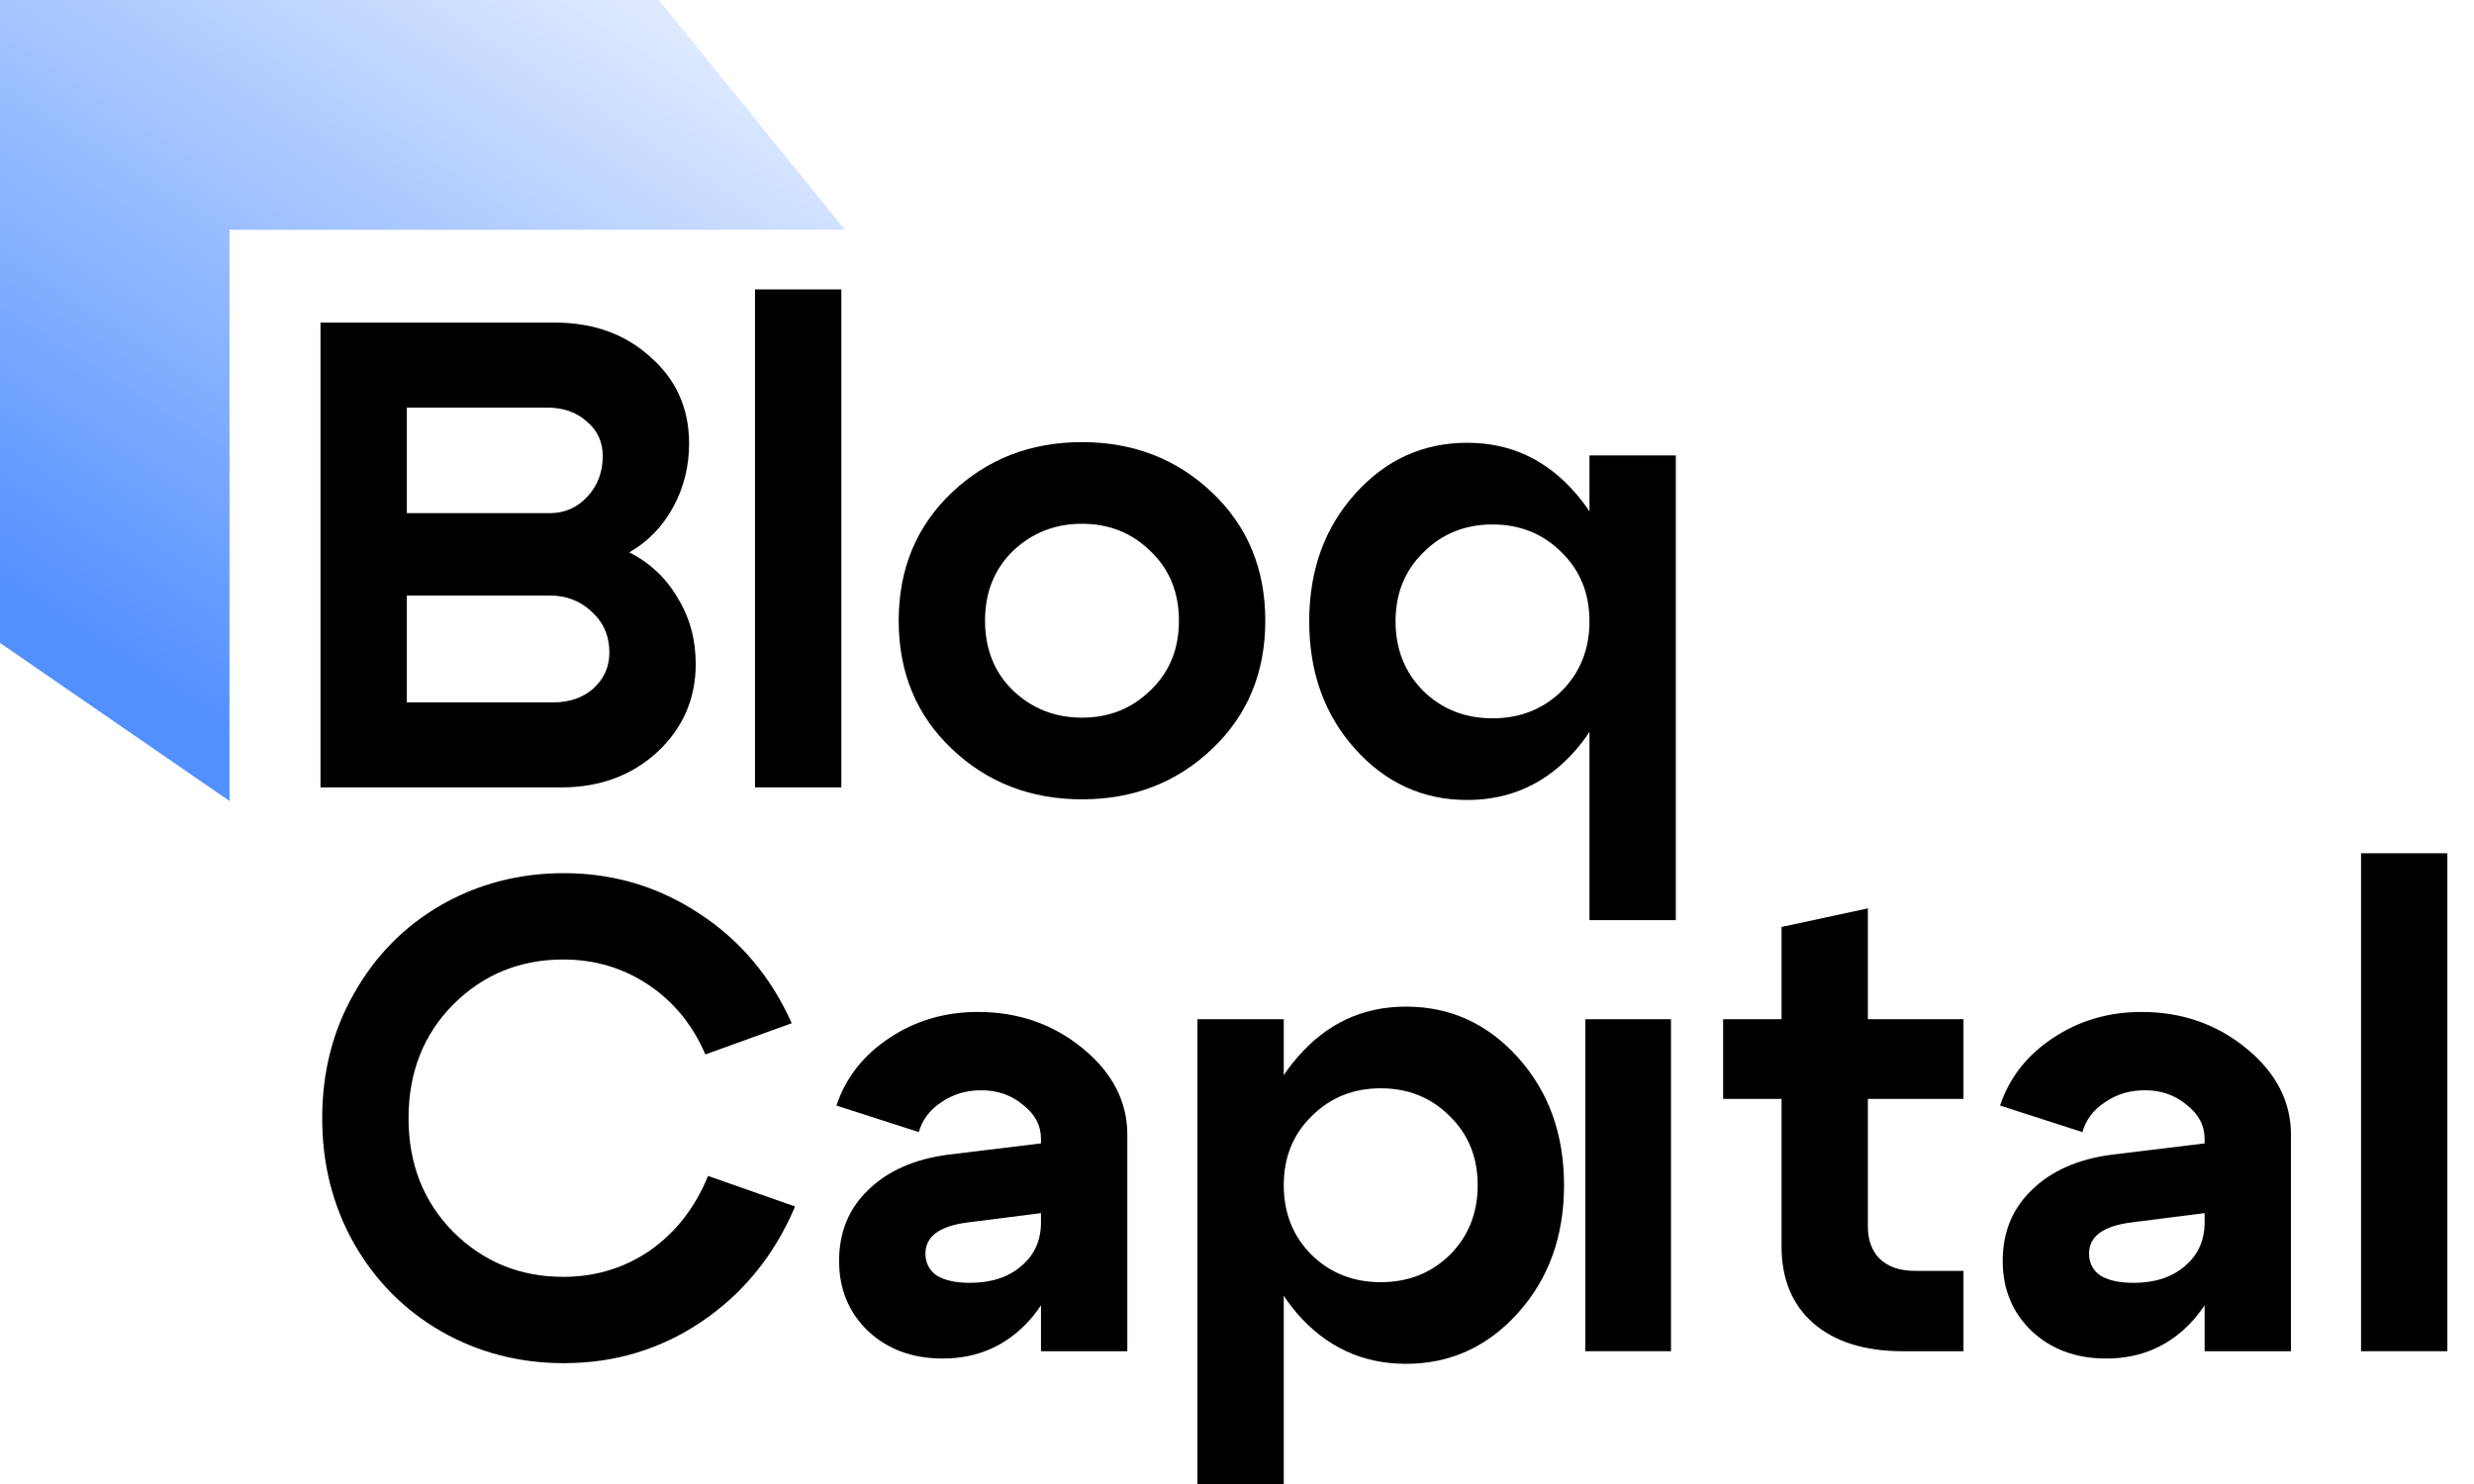
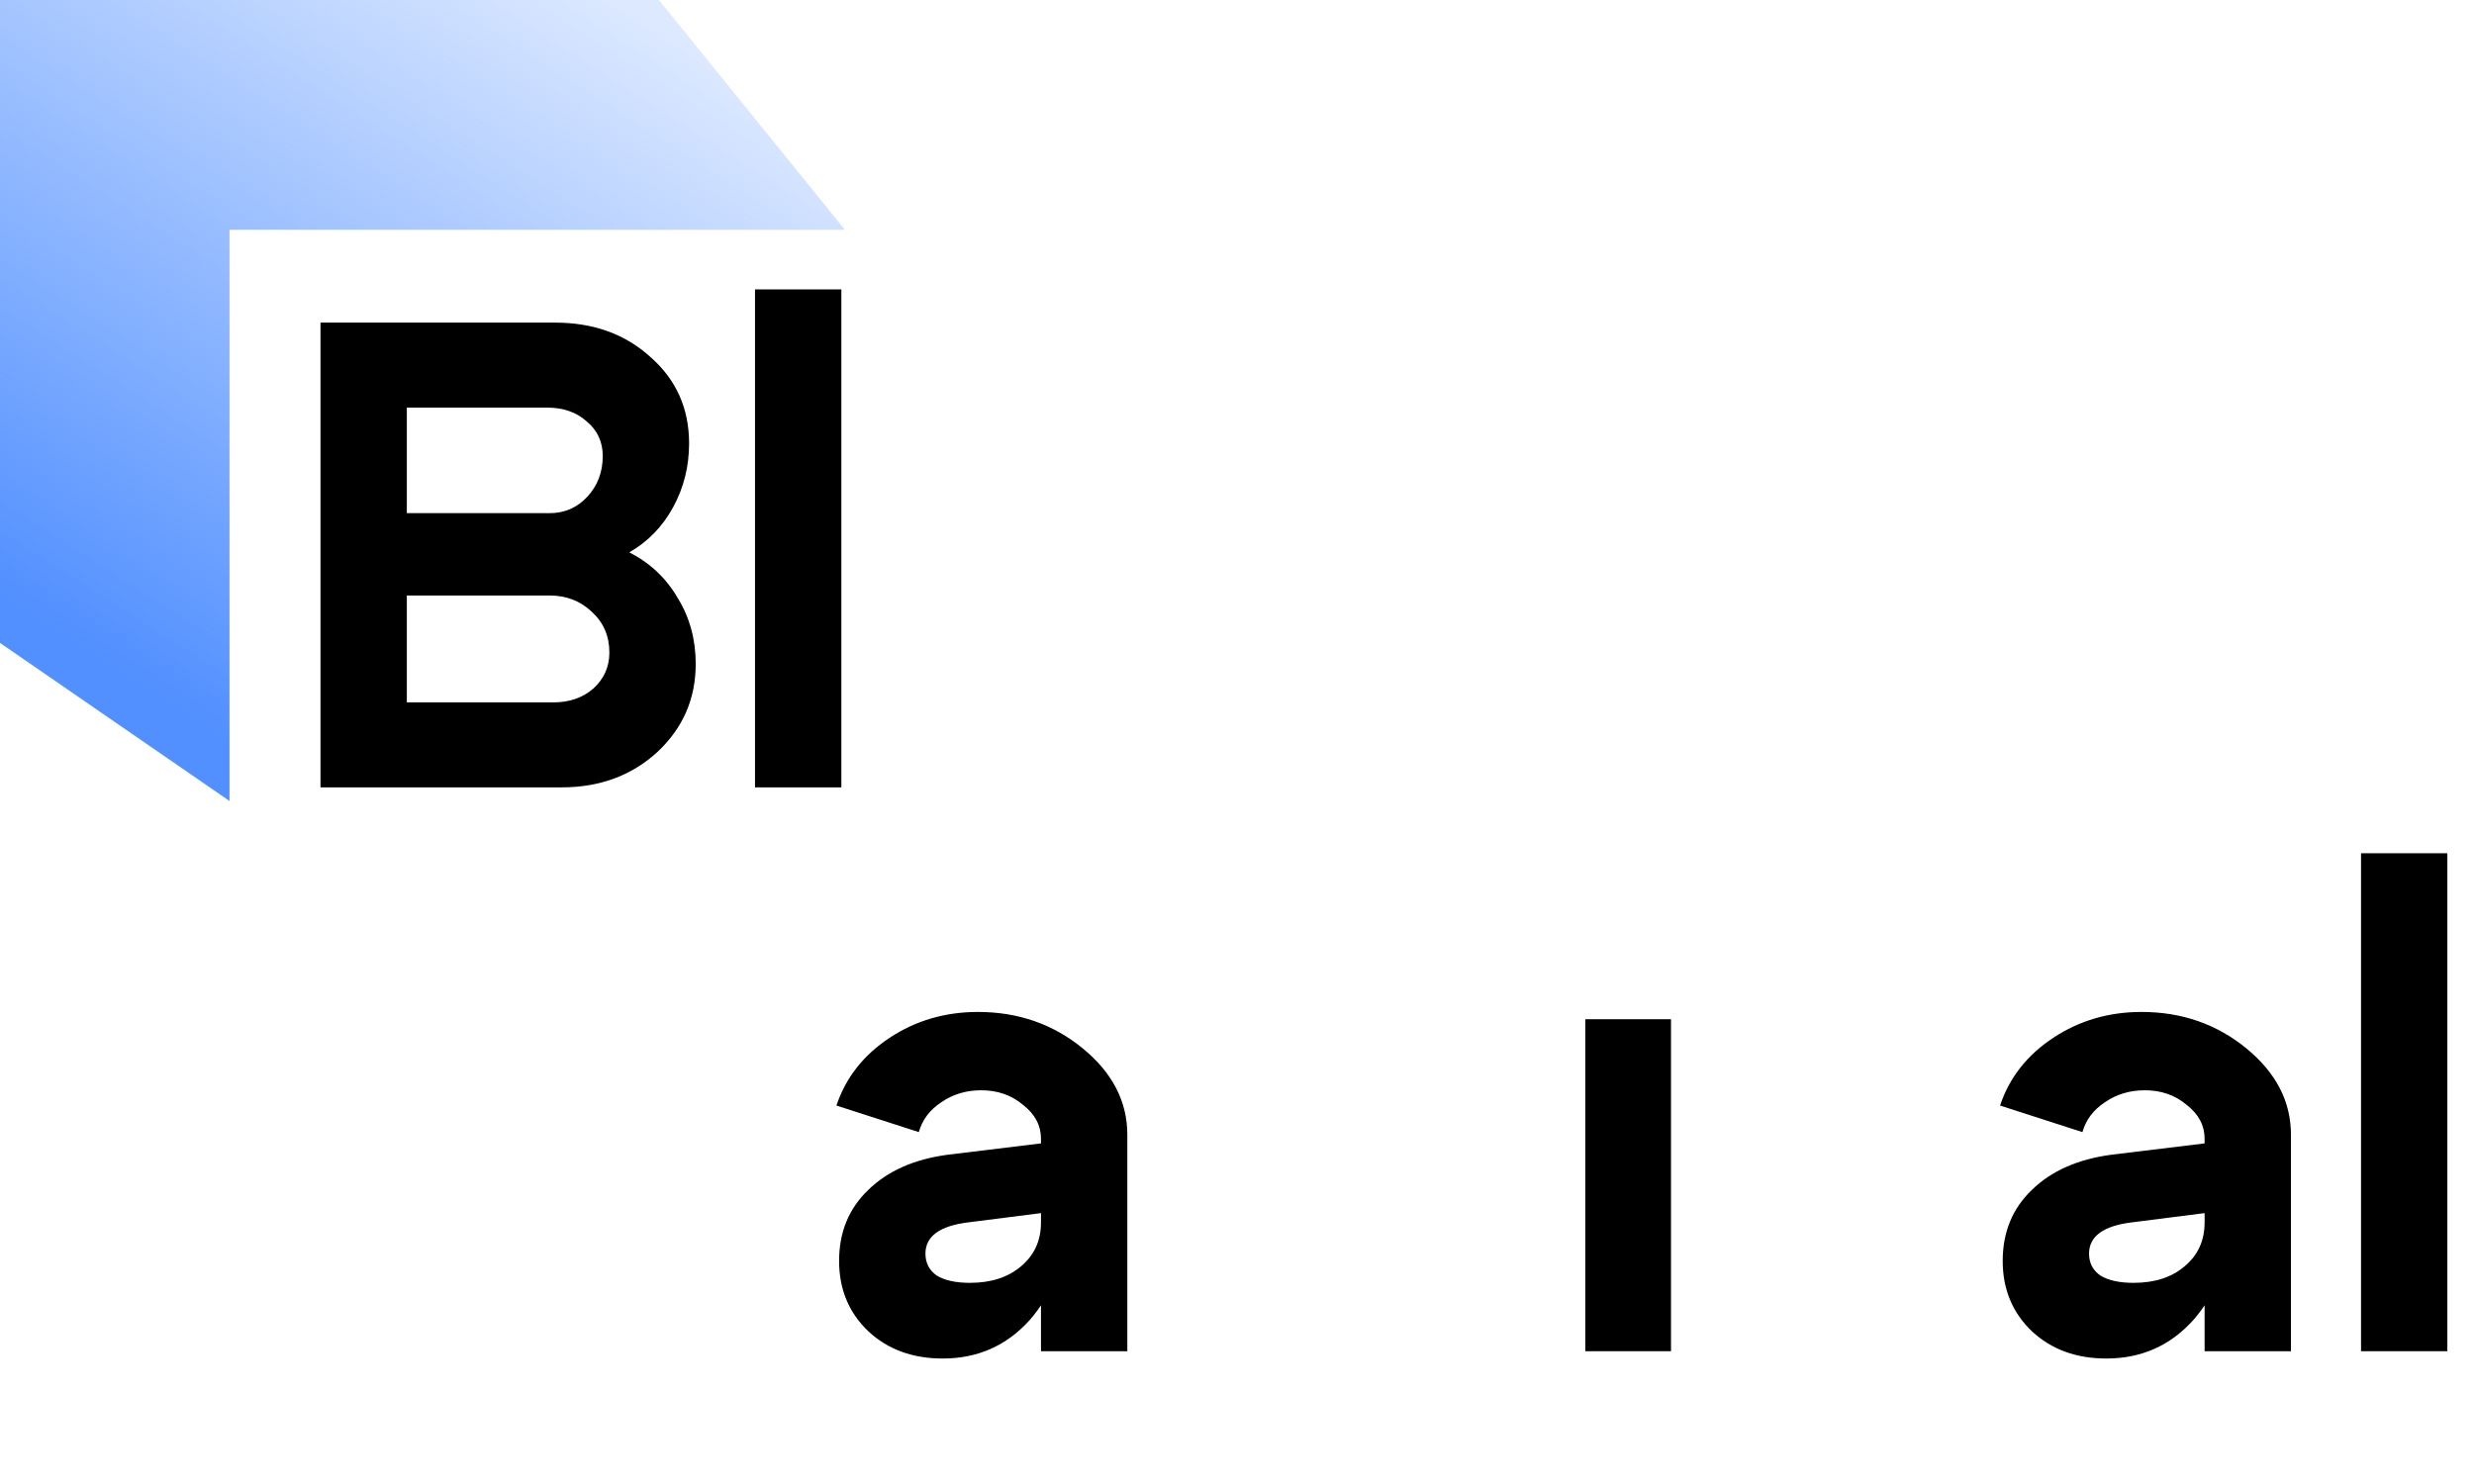
<svg xmlns="http://www.w3.org/2000/svg" width="90" height="54" viewBox="0 0 90 54" fill="none">
  <path d="M85.891 49.168V31.048H89.031V49.168H85.891Z" fill="black" />
  <path d="M80.2 44.143L77.542 44.481C76.512 44.61 75.996 44.989 75.996 45.617C75.996 45.955 76.133 46.221 76.407 46.414C76.697 46.591 77.099 46.68 77.615 46.68C78.388 46.68 79.008 46.478 79.475 46.076C79.958 45.673 80.2 45.142 80.2 44.481H81.046C81.046 45.898 80.627 47.082 79.789 48.033C78.952 48.967 77.897 49.434 76.624 49.434C75.529 49.434 74.627 49.104 73.918 48.443C73.21 47.767 72.855 46.913 72.855 45.882C72.855 44.836 73.21 43.974 73.918 43.297C74.627 42.605 75.594 42.178 76.818 42.017L80.2 41.606V41.437C80.2 40.954 79.983 40.543 79.548 40.205C79.129 39.85 78.621 39.673 78.026 39.673C77.478 39.673 76.995 39.818 76.576 40.108C76.157 40.382 75.883 40.745 75.755 41.195L72.759 40.229C73.097 39.214 73.741 38.393 74.692 37.765C75.642 37.137 76.713 36.823 77.905 36.823C79.37 36.823 80.643 37.266 81.722 38.151C82.801 39.037 83.341 40.084 83.341 41.292V49.168H80.2V44.143Z" fill="black" />
-   <path d="M69.666 46.245H71.429V49.168H69.207C67.838 49.168 66.758 48.83 65.969 48.153C65.196 47.477 64.81 46.543 64.81 45.351V39.987H62.684V37.088H64.81V33.73L67.95 33.054V37.088H71.429V39.987H67.95V44.626C67.95 45.125 68.095 45.52 68.385 45.81C68.691 46.1 69.118 46.245 69.666 46.245Z" fill="black" />
  <path d="M57.672 49.168V37.088H60.788V49.168H57.672Z" fill="black" />
-   <path d="M43.56 37.088H46.701V54H43.56V37.088ZM47.716 40.616C47.039 41.276 46.701 42.114 46.701 43.128C46.701 44.143 47.039 44.989 47.716 45.665C48.392 46.325 49.23 46.656 50.228 46.656C51.227 46.656 52.065 46.325 52.741 45.665C53.417 44.989 53.756 44.143 53.756 43.128C53.756 42.114 53.417 41.276 52.741 40.616C52.065 39.939 51.227 39.601 50.228 39.601C49.23 39.601 48.392 39.939 47.716 40.616ZM47.184 47.791C46.121 46.551 45.59 44.997 45.59 43.128C45.59 41.26 46.121 39.714 47.184 38.49C48.247 37.249 49.568 36.629 51.147 36.629C52.757 36.629 54.118 37.249 55.23 38.49C56.341 39.73 56.897 41.276 56.897 43.128C56.897 44.98 56.341 46.527 55.23 47.767C54.118 49.007 52.757 49.627 51.147 49.627C49.568 49.627 48.247 49.015 47.184 47.791Z" fill="black" />
  <path d="M37.869 44.143L35.212 44.481C34.181 44.61 33.666 44.989 33.666 45.617C33.666 45.955 33.803 46.221 34.076 46.414C34.366 46.591 34.769 46.68 35.284 46.68C36.057 46.68 36.678 46.478 37.145 46.076C37.628 45.673 37.869 45.142 37.869 44.481H38.715C38.715 45.898 38.296 47.082 37.459 48.033C36.621 48.967 35.566 49.434 34.294 49.434C33.199 49.434 32.297 49.104 31.588 48.443C30.879 47.767 30.525 46.913 30.525 45.882C30.525 44.836 30.879 43.974 31.588 43.297C32.297 42.605 33.263 42.178 34.487 42.017L37.869 41.606V41.437C37.869 40.954 37.652 40.543 37.217 40.205C36.798 39.85 36.291 39.673 35.695 39.673C35.147 39.673 34.664 39.818 34.245 40.108C33.827 40.382 33.553 40.745 33.424 41.195L30.428 40.229C30.767 39.214 31.411 38.393 32.361 37.765C33.311 37.137 34.382 36.823 35.574 36.823C37.04 36.823 38.312 37.266 39.391 38.151C40.471 39.037 41.01 40.084 41.01 41.292V49.168H37.869V44.143Z" fill="black" />
-   <path d="M12.881 45.254C12.108 43.885 11.721 42.363 11.721 40.688C11.721 39.013 12.108 37.499 12.881 36.146C13.654 34.777 14.709 33.706 16.046 32.933C17.399 32.16 18.889 31.773 20.515 31.773C22.319 31.773 23.962 32.264 25.444 33.247C26.926 34.213 28.045 35.542 28.802 37.233L25.661 38.369C25.194 37.29 24.502 36.444 23.584 35.832C22.665 35.22 21.635 34.914 20.491 34.914C18.913 34.914 17.576 35.462 16.481 36.557C15.402 37.652 14.862 39.029 14.862 40.688C14.862 42.347 15.402 43.724 16.481 44.819C17.576 45.914 18.913 46.462 20.491 46.462C21.667 46.462 22.722 46.14 23.656 45.496C24.59 44.835 25.291 43.934 25.758 42.79L28.923 43.901C28.182 45.657 27.054 47.05 25.54 48.081C24.043 49.096 22.367 49.603 20.515 49.603C18.889 49.603 17.399 49.216 16.046 48.443C14.709 47.67 13.654 46.607 12.881 45.254Z" fill="black" />
-   <path d="M60.963 16.571V33.483H57.822V16.571H60.963ZM56.808 25.148C57.484 24.471 57.822 23.625 57.822 22.611C57.822 21.596 57.484 20.759 56.808 20.098C56.131 19.422 55.294 19.084 54.295 19.084C53.297 19.084 52.459 19.422 51.783 20.098C51.106 20.759 50.768 21.596 50.768 22.611C50.768 23.625 51.106 24.471 51.783 25.148C52.459 25.808 53.297 26.138 54.295 26.138C55.294 26.138 56.131 25.808 56.808 25.148ZM57.339 17.972C58.402 19.196 58.934 20.742 58.934 22.611C58.934 24.479 58.402 26.033 57.339 27.274C56.276 28.498 54.956 29.11 53.377 29.11C51.767 29.11 50.406 28.49 49.294 27.249C48.183 26.009 47.627 24.463 47.627 22.611C47.627 20.759 48.183 19.212 49.294 17.972C50.406 16.732 51.767 16.112 53.377 16.112C54.956 16.112 56.276 16.732 57.339 17.972Z" fill="black" />
-   <path d="M36.848 20.05C36.172 20.71 35.834 21.556 35.834 22.587C35.834 23.618 36.172 24.463 36.848 25.123C37.541 25.784 38.379 26.114 39.361 26.114C40.343 26.114 41.173 25.784 41.849 25.123C42.542 24.463 42.888 23.618 42.888 22.587C42.888 21.556 42.542 20.71 41.849 20.05C41.173 19.39 40.343 19.059 39.361 19.059C38.379 19.059 37.541 19.39 36.848 20.05ZM34.626 27.25C33.337 26.026 32.693 24.471 32.693 22.587C32.693 20.702 33.337 19.148 34.626 17.924C35.914 16.7 37.493 16.088 39.361 16.088C41.229 16.088 42.808 16.7 44.096 17.924C45.385 19.148 46.029 20.702 46.029 22.587C46.029 24.471 45.385 26.026 44.096 27.25C42.808 28.474 41.229 29.086 39.361 29.086C37.493 29.086 35.914 28.474 34.626 27.25Z" fill="black" />
  <path d="M27.466 28.651V10.531H30.607V28.651H27.466Z" fill="black" />
  <path d="M19.897 14.832H14.8V18.673H19.994C20.542 18.673 21.001 18.471 21.371 18.069C21.742 17.666 21.927 17.175 21.927 16.595C21.927 16.08 21.734 15.661 21.347 15.339C20.977 15.001 20.493 14.832 19.897 14.832ZM19.994 21.669H14.8V25.558H20.139C20.719 25.558 21.202 25.389 21.589 25.051C21.975 24.697 22.168 24.262 22.168 23.746C22.168 23.15 21.959 22.659 21.54 22.273C21.122 21.87 20.606 21.669 19.994 21.669ZM20.429 28.651H11.659V11.739H20.187C21.589 11.739 22.748 12.158 23.666 12.995C24.601 13.817 25.068 14.864 25.068 16.136C25.068 16.974 24.874 17.747 24.488 18.455C24.101 19.164 23.57 19.712 22.893 20.098C23.65 20.485 24.238 21.041 24.657 21.765C25.092 22.474 25.309 23.271 25.309 24.157C25.309 25.43 24.842 26.5 23.908 27.37C22.974 28.224 21.814 28.651 20.429 28.651Z" fill="black" />
  <path d="M0 0V23.394L8.349 29.147V8.362H30.737L23.97 0H0Z" fill="url(#paint0_linear_2192_459)" />
  <defs>
    <linearGradient id="paint0_linear_2192_459" x1="16.201" y1="31.941" x2="32.567" y2="6.428" gradientUnits="userSpaceOnUse">
      <stop stop-color="#5290FF" />
      <stop offset="1" stop-color="#5290FF" stop-opacity="0.2" />
    </linearGradient>
  </defs>
</svg>